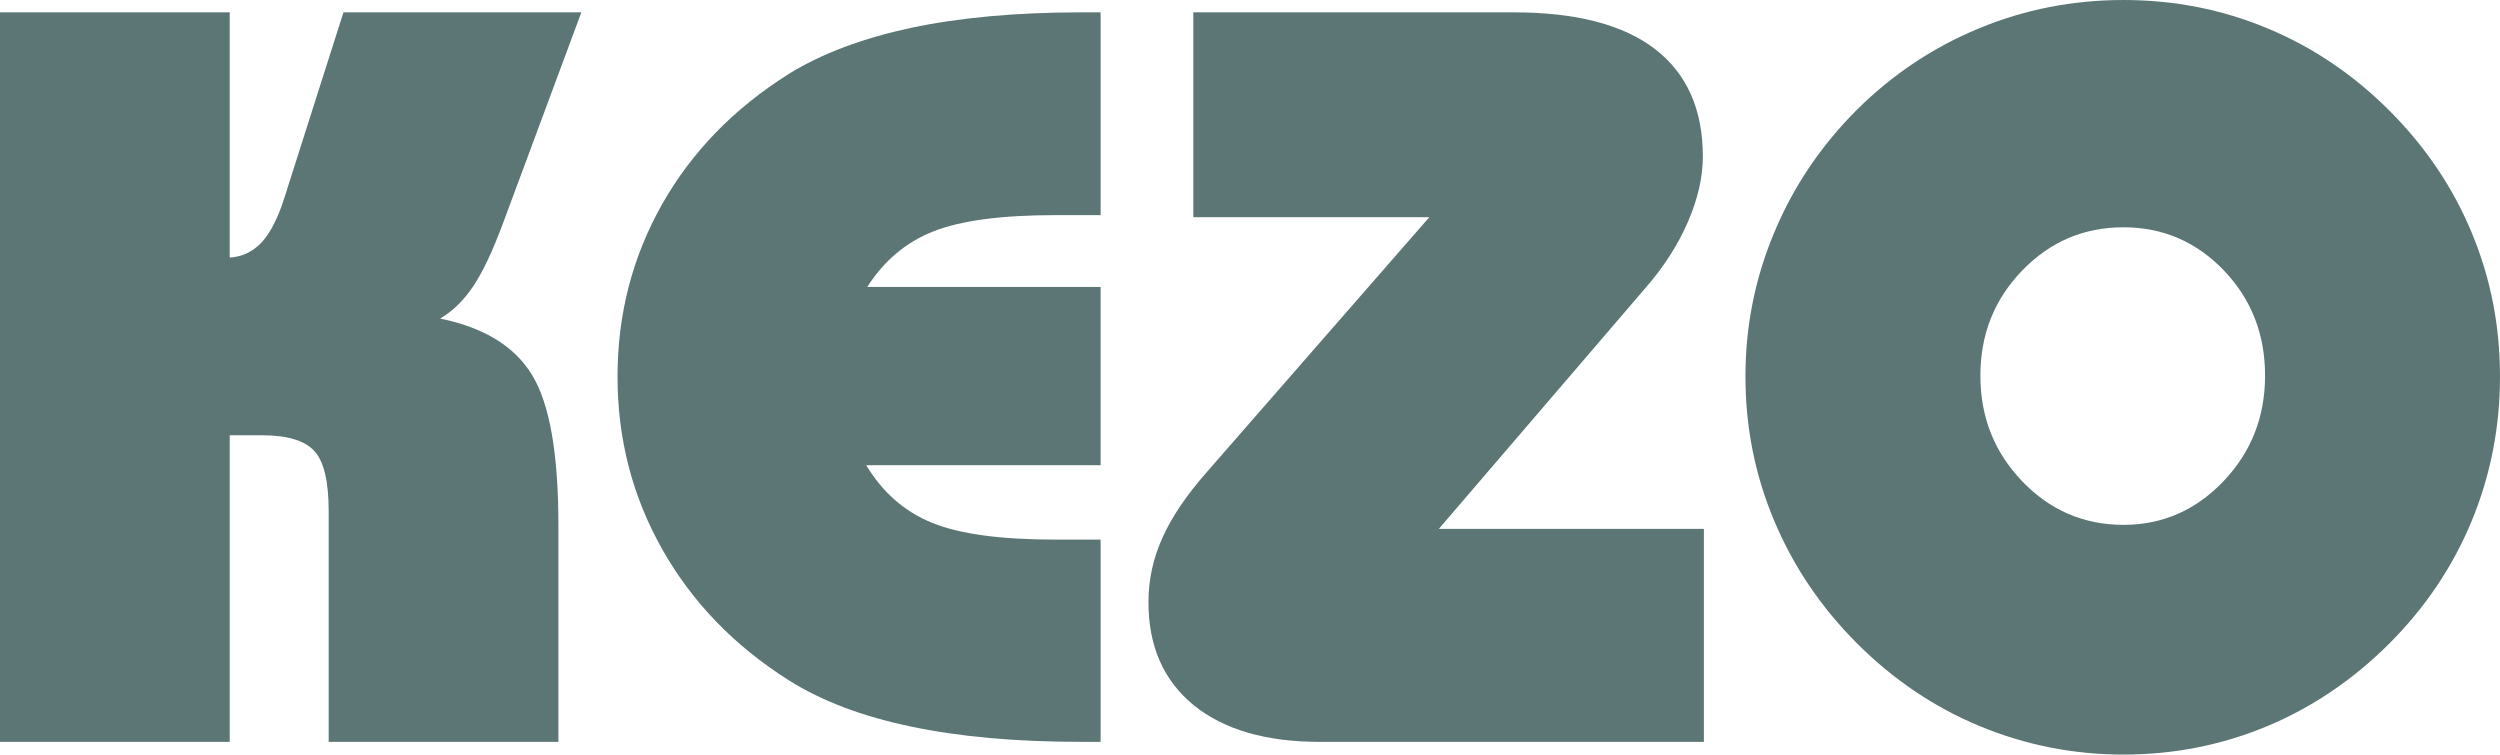
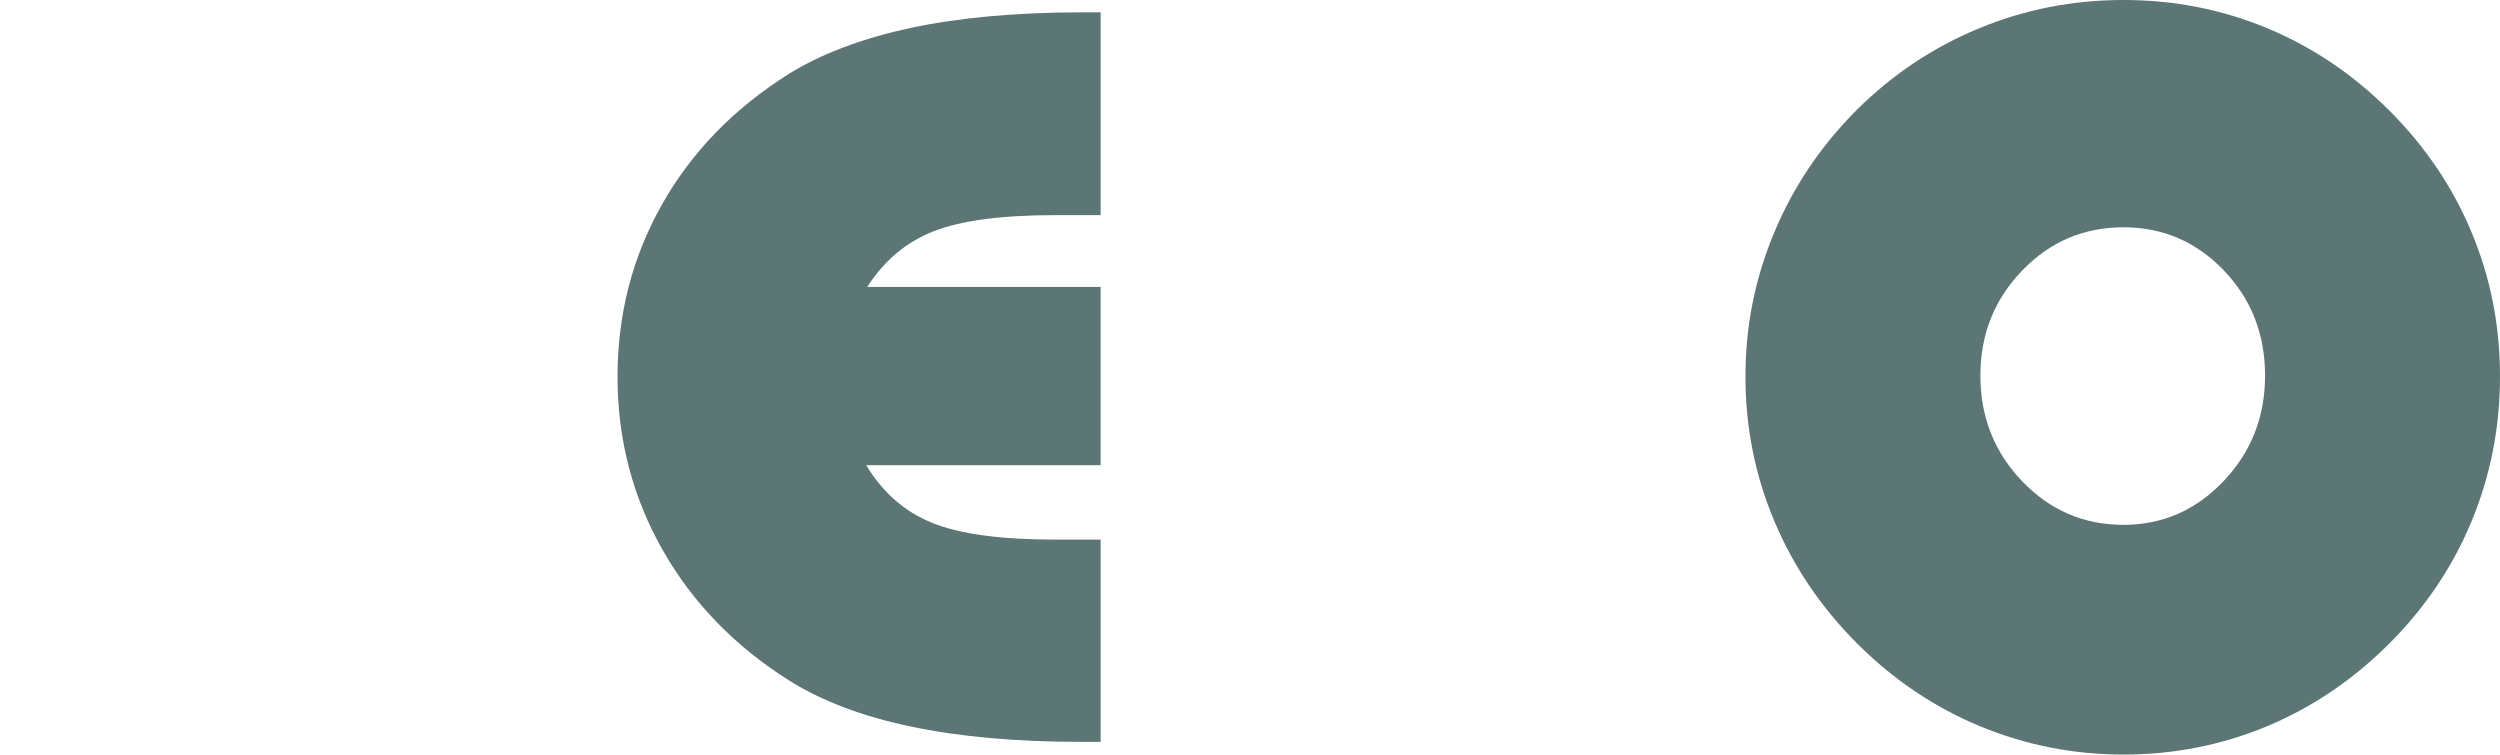
<svg xmlns="http://www.w3.org/2000/svg" xml:space="preserve" width="66.975mm" height="20.215mm" version="1.1" style="shape-rendering:geometricPrecision; text-rendering:geometricPrecision; image-rendering:optimizeQuality; fill-rule:evenodd; clip-rule:evenodd" viewBox="0 0 6951.43 2098.1">
  <defs>
    <style type="text/css">
   
    .fil0 {fill:#5B7674}
   
  </style>
  </defs>
  <g id="Layer_x0020_1">
    <g id="_2328672276448">
-       <path class="fil0" d="M-0 2062.8c0,0 0,-2028.47 0,-2028.47 0,0 0,0 0,0 0,0 638.76,0 638.76,0 0,0 0,0 0,0 0,0 0,681.79 0,681.79 0,0 0,0 0,0 34.81,-1.93 64.8,-16.44 89.46,-43.03 0,0 0,0 0,0 24.66,-27.08 45.94,-69.63 63.82,-127.18 0,0 0,0 0,0 0,0 162.96,-511.59 162.96,-511.59 0,0 0,0 0,0 0,0 661.49,0 661.49,0 0,0 0,0 0,0 0,0 -218.09,587.02 -218.09,587.02 0,0 0,0 0,0 -28.52,76.4 -55.6,134.43 -82.2,174.08 0,0 0,0 0,0 -26.59,39.65 -57.05,69.63 -92.35,90.42 0,0 0,0 0,0 121.85,24.66 207.44,77.37 255.79,157.15 0,0 0,0 0,0 48.84,80.27 73.02,219.05 73.02,416.34 0,0 0,0 0,0 0,0 0,603.46 0,603.46 0,0 0,0 0,0 0,0 -638.76,0 -638.76,0 0,0 0,0 0,0 0,0 0,-641.67 0,-641.67 0,0 0,0 0,0 0,-81.71 -13.06,-137.8 -39.66,-166.82 0,0 0,0 0,0 -26.59,-29.5 -75.42,-44 -146.02,-44 0,0 0,0 0,0 0,0 -89.46,0 -89.46,0 0,0 0,0 0,0 0,0 0,852.49 0,852.49 0,0 0,0 0,0 0,0 -638.76,0 -638.76,0z" />
      <path class="fil0" d="M3060.35 598.15c0,0 -124.76,0 -124.76,0 0,0 0,0 0,0 -150.86,0 -264.5,14.99 -340.9,45.45 0,0 0,0 0,0 -75.91,29.99 -136.84,81.73 -183.25,154.25 0,0 0,0 0,0 0,0 648.91,0 648.91,0 0,0 0,0 0,0 0,0 0,495.63 0,495.63 0,0 0,0 0,0 0,0 -651.82,0 -651.82,0 0,0 0,0 0,0 45.45,75.44 106.38,129.11 182.78,160.06 0,0 0,0 0,0 76.4,31.43 191.48,46.9 344.29,46.9 0,0 0,0 0,0 0,0 124.76,0 124.76,0 0,0 0,0 0,0 0,0 0,562.36 0,562.36 0,0 0,0 0,0 0,0 -53.67,0 -53.67,0 0,0 0,0 0,0 -180.37,0 -338.48,-14.02 -473.39,-42.55 0,0 0,0 0,0 -134.91,-28.04 -248.55,-71.08 -339.94,-128.62 0,0 0,0 0,0 -151.35,-95.75 -268.36,-216.63 -351.54,-363.63 0,0 0,0 0,0 -83.17,-147 -124.75,-307.04 -124.75,-480.65 0,0 0,0 0,0 0,-173.1 41.1,-332.67 123.78,-479.19 0,0 0,0 0,0 82.69,-146.02 200.19,-266.91 352.51,-362.66 0,0 0,0 0,0 91.39,-56.58 205.03,-99.12 339.94,-128.14 0,0 0,0 0,0 134.91,-28.52 293.02,-43.03 473.39,-43.03 0,0 0,0 0,0 0,0 53.67,0 53.67,0 0,0 0,0 0,0 0,0 0,563.81 0,563.81z" />
-       <path class="fil0" d="M3318.08 34.33c0,0 891.17,0 891.17,0 0,0 0,0 0,0 172.63,0 303.67,33.85 392.64,102.03 0,0 0,0 0,0 88.49,68.18 132.98,167.79 132.98,298.84 0,0 0,0 0,0 0,56.58 -13.54,117.01 -41.1,180.85 0,0 0,0 0,0 -27.57,63.82 -66.25,124.27 -116.05,181.81 0,0 0,0 0,0 0,0 -576.87,672.61 -576.87,672.61 0,0 0,0 0,0 0,0 736.92,0 736.92,0 0,0 0,0 0,0 0,0 0,592.35 0,592.35 0,0 0,0 0,0 0,0 -1068.14,0 -1068.14,0 0,0 0,0 0,0 -150.38,0 -267.41,-34.33 -351.05,-102.51 0,0 0,0 0,0 -83.66,-68.66 -125.24,-163.92 -125.24,-285.77 0,0 0,0 0,0 0,-62.38 13.06,-122.34 39.17,-179.88 0,0 0,0 0,0 25.63,-57.54 67.22,-118.47 123.78,-182.79 0,0 0,0 0,0 0,0 617.97,-707.91 617.97,-707.91 0,0 0,0 0,0 0,0 -656.17,0 -656.17,0 0,0 0,0 0,0 0,0 0,-569.62 0,-569.62z" />
      <path class="fil0" d="M4853.34 1046.88c0,-139.74 26.59,-273.2 80.26,-400.86 0,0 0,0 0,0 53.19,-127.65 130.08,-241.28 230.17,-341.38 0,0 0,0 0,0 99.13,-98.17 212.28,-173.59 338.97,-225.82 0,0 0,0 0,0 127.18,-52.71 261.11,-78.82 401.83,-78.82 0,0 0,0 0,0 140.71,0 274.16,26.11 400.37,78.82 0,0 0,0 0,0 125.72,52.23 238.86,128.63 338.96,228.71 0,0 0,0 0,0 100.1,100.1 176.5,213.25 228.72,338.97 0,0 0,0 0,0 52.71,126.2 78.81,259.66 78.81,400.37 0,0 0,0 0,0 0,141.67 -26.59,276.1 -79.3,403.28 0,0 0,0 0,0 -52.71,126.69 -129.11,239.83 -228.24,338.96 0,0 0,0 0,0 -100.1,100.1 -213.24,176.97 -338.96,229.68 0,0 0,0 0,0 -126.21,52.72 -259.66,79.31 -400.37,79.31 0,0 0,0 0,0 -139.74,0 -273.21,-26.59 -400.37,-79.31 0,0 0,0 0,0 -126.7,-52.71 -240.33,-129.58 -340.42,-229.68 0,0 0,0 0,0 -100.09,-100.1 -176.97,-213.73 -230.17,-340.41 0,0 0,0 0,0 -53.67,-127.18 -80.26,-261.12 -80.26,-401.83zm653.27 -2.42c0,115.08 38.68,212.76 116.05,293.51 0,0 0,0 0,0 77.37,80.75 171.17,121.37 281.91,121.37 0,0 0,0 0,0 108.31,0 201.15,-40.62 278.04,-121.37 0,0 0,0 0,0 76.89,-80.75 115.57,-178.43 115.57,-293.51 0,0 0,0 0,0 0,-115.57 -38.21,-212.76 -114.61,-292.55 0,0 0,0 0,0 -76.4,-79.78 -169.72,-119.92 -279,-119.92 0,0 0,0 0,0 -110.73,0 -204.54,40.14 -281.91,120.41 0,0 0,0 0,0 -77.37,80.26 -116.05,177.46 -116.05,292.06z" />
    </g>
  </g>
</svg>